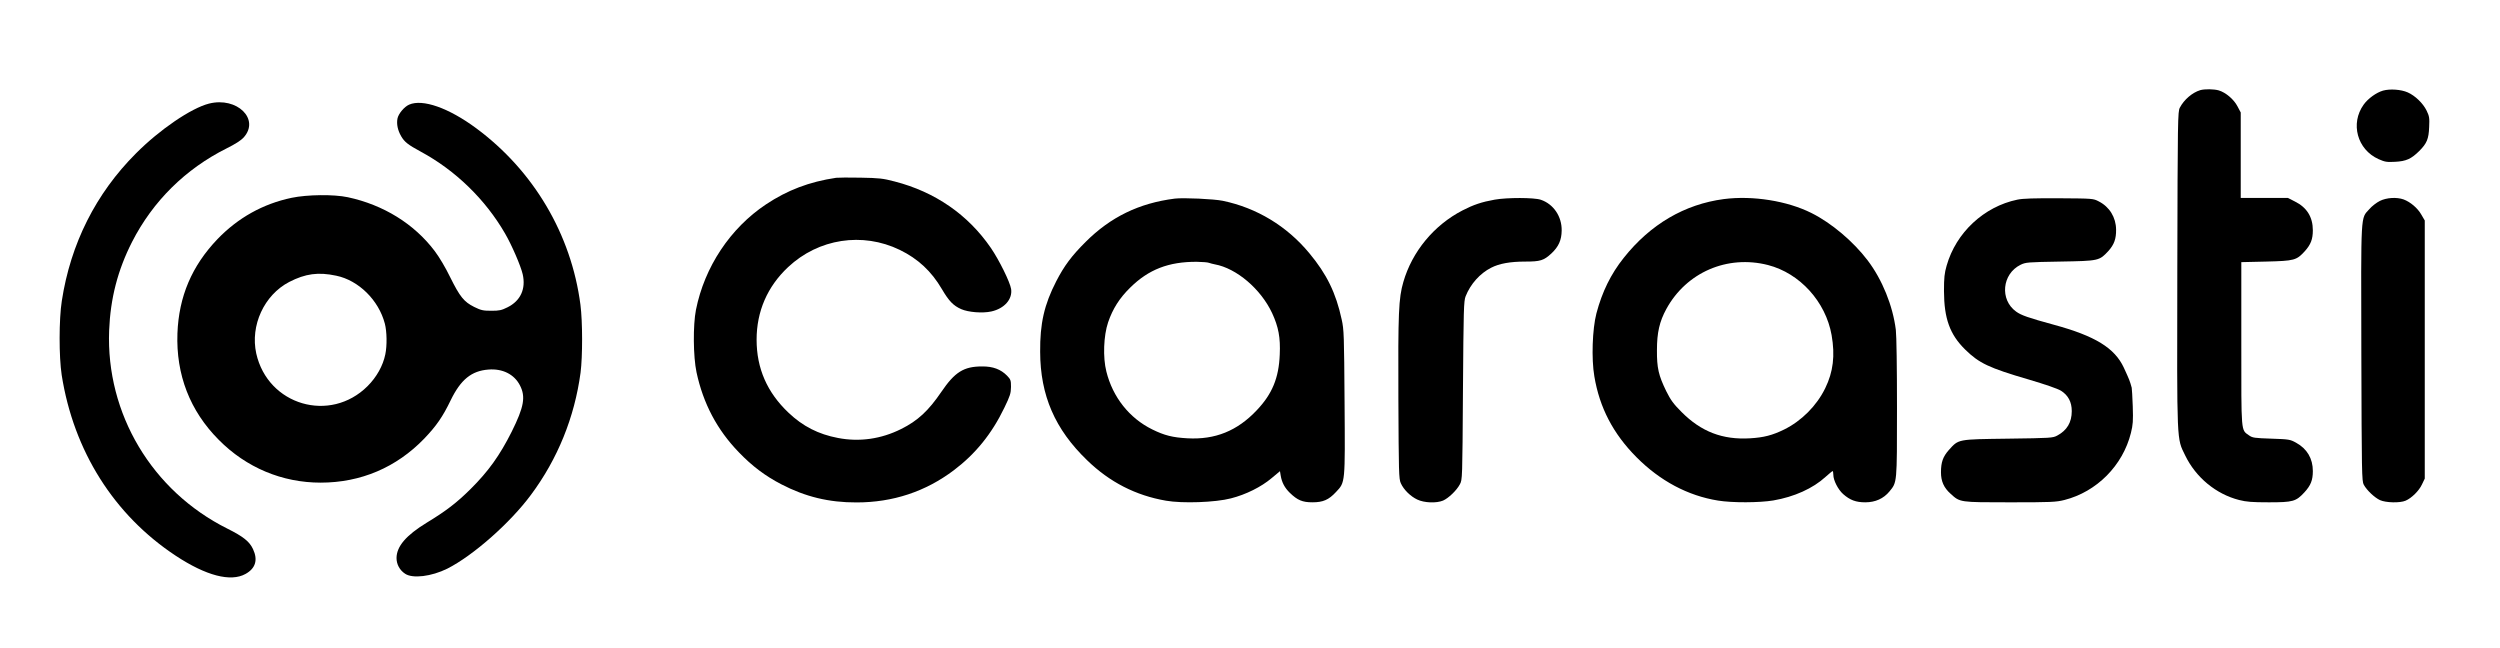
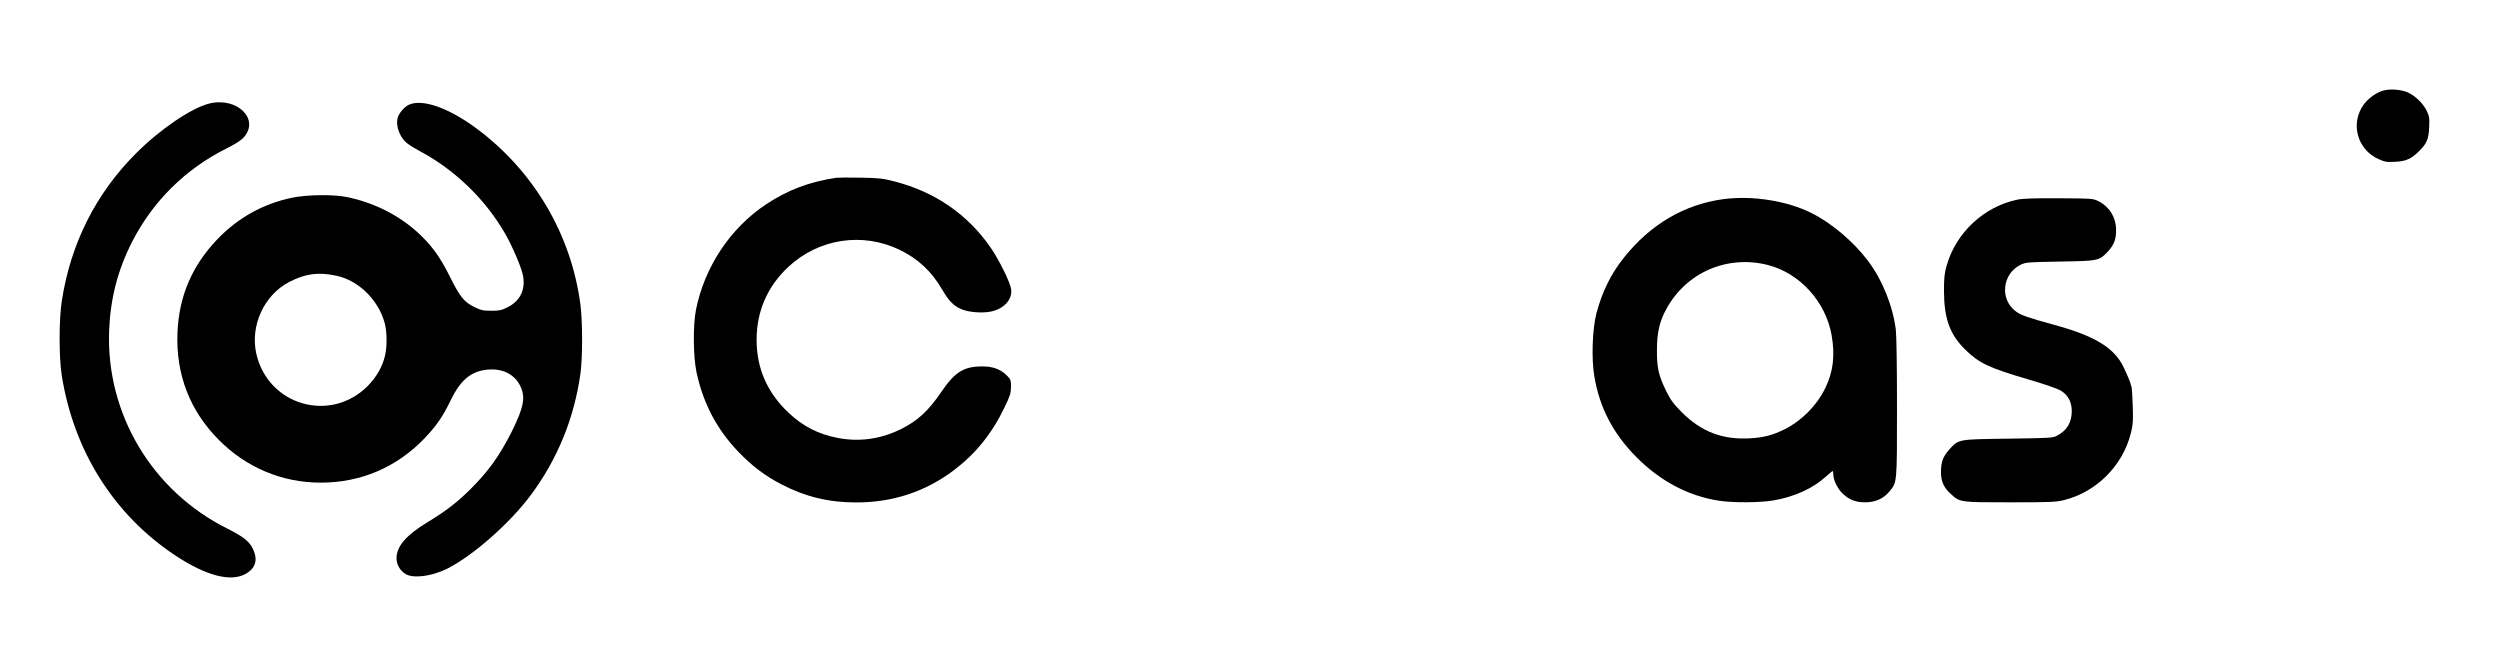
<svg xmlns="http://www.w3.org/2000/svg" version="1.0" width="2160pt" height="560pt" viewBox="0 0 2160 560" preserveAspectRatio="xMidYMid meet">
  <g transform="translate(0,560) scale(0.1,-0.1)" fill="#000000" stroke="none">
-     <path d="M19010 4821 c-69 -21 -140 -82 -176 -151 -18 -34 -19 -91 -22 -1400 -3 -1527 -6 -1452 68 -1605 92 -190 266 -334 466 -385 63 -16 111 -20 257 -20 208 0 234 7 307 86 55 60 73 105 73 184 0 108 -50 193 -145 245 -51 28 -60 30 -213 35 -147 5 -163 7 -193 28 -71 51 -67 8 -67 792 l0 705 215 5 c244 6 262 11 334 90 51 57 69 103 69 180 0 115 -52 198 -155 249 l-61 31 -204 0 -203 0 0 369 0 369 -28 53 c-31 60 -101 120 -162 138 -42 12 -122 13 -160 2z" />
    <path d="M20589 4817 c-58 -17 -129 -68 -167 -121 -117 -163 -56 -388 129 -471 55 -24 70 -27 143 -23 96 5 139 25 208 93 66 66 82 104 86 208 4 79 1 93 -22 141 -31 64 -100 130 -164 158 -57 25 -152 32 -213 15z" />
    <path d="M1806 4705 c-154 -39 -426 -224 -631 -430 -347 -347 -565 -780 -641 -1275 -25 -160 -25 -482 -1 -640 103 -656 452 -1210 986 -1562 261 -172 474 -228 602 -157 87 48 109 121 65 215 -31 66 -84 108 -222 177 -651 325 -1049 993 -1021 1712 11 277 74 521 198 765 180 352 461 630 817 808 73 36 126 70 147 94 143 158 -57 354 -299 293z" />
    <path d="M3535 4696 c-42 -18 -93 -79 -101 -121 -9 -48 3 -102 32 -152 29 -50 60 -74 169 -133 300 -162 558 -412 729 -708 58 -100 135 -278 152 -351 29 -126 -18 -230 -131 -286 -52 -26 -71 -30 -140 -30 -71 0 -89 4 -148 33 -88 44 -123 87 -207 256 -40 83 -96 177 -135 228 -177 234 -442 398 -750 464 -122 26 -350 23 -485 -5 -248 -52 -464 -173 -641 -357 -221 -231 -334 -495 -346 -814 -13 -357 108 -670 357 -920 237 -240 548 -370 880 -370 347 0 655 131 896 381 105 110 159 188 228 331 87 179 180 254 326 265 122 10 223 -41 272 -136 51 -98 36 -186 -71 -401 -103 -205 -201 -342 -355 -495 -119 -118 -211 -189 -379 -291 -178 -109 -260 -204 -261 -305 0 -55 27 -105 74 -136 65 -44 228 -24 365 44 223 113 542 394 722 637 231 310 377 670 429 1056 18 140 18 439 -1 587 -79 608 -405 1159 -902 1526 -237 175 -462 254 -578 203z m-630 -1478 c193 -40 367 -211 420 -414 18 -68 20 -191 4 -266 -20 -98 -75 -196 -153 -274 -324 -323 -862 -165 -962 282 -53 242 68 505 285 618 140 72 251 87 406 54z" />
    <path d="M7225 4064 c-234 -35 -422 -107 -607 -230 -308 -205 -531 -540 -605 -911 -26 -133 -24 -404 5 -540 58 -270 178 -497 365 -690 115 -120 230 -206 367 -277 208 -108 412 -158 651 -157 313 0 595 93 840 278 187 141 328 315 436 539 51 105 57 126 58 181 0 57 -3 65 -34 97 -54 55 -122 81 -216 80 -158 0 -235 -48 -352 -220 -111 -163 -204 -250 -348 -321 -172 -86 -359 -113 -545 -77 -169 32 -304 101 -427 218 -185 175 -276 383 -276 631 0 245 93 459 272 627 263 247 643 305 965 149 158 -77 273 -184 364 -339 61 -104 99 -143 167 -173 61 -27 185 -37 260 -20 113 25 184 106 171 194 -9 59 -103 250 -175 355 -197 287 -482 484 -831 574 -103 27 -134 30 -295 33 -99 2 -193 1 -210 -1z" />
-     <path d="M10150 3884 c-308 -39 -555 -159 -770 -374 -121 -120 -186 -208 -254 -340 -104 -202 -141 -365 -139 -610 1 -377 128 -669 406 -937 195 -189 420 -304 681 -349 142 -25 428 -15 561 20 130 33 262 99 352 175 l72 60 6 -37 c10 -61 35 -107 79 -150 66 -64 109 -82 195 -82 92 0 141 21 204 89 81 86 79 71 74 779 -4 575 -5 624 -25 712 -49 228 -129 392 -280 573 -194 234 -454 391 -747 452 -78 16 -340 28 -415 19z m296 -555 c11 -4 34 -10 50 -13 187 -34 397 -212 495 -421 55 -119 73 -212 66 -359 -8 -202 -65 -340 -199 -481 -168 -178 -359 -255 -598 -242 -128 7 -200 25 -305 77 -197 97 -341 278 -396 500 -31 121 -24 310 15 425 40 117 98 209 191 300 159 157 332 224 575 223 47 -1 94 -4 106 -9z" />
-     <path d="M12914 3875 c-112 -20 -183 -44 -278 -93 -246 -127 -435 -355 -511 -618 -41 -141 -46 -265 -43 -1009 3 -639 4 -693 21 -730 25 -56 83 -113 142 -141 60 -29 165 -33 223 -9 46 20 117 87 145 140 22 40 22 44 27 810 5 705 7 774 23 815 42 106 124 198 221 247 70 36 165 53 294 53 130 0 160 9 226 70 62 58 88 115 89 198 2 122 -71 229 -180 266 -58 20 -293 20 -399 1z" />
    <path d="M14894 3880 c-339 -45 -634 -217 -865 -508 -111 -139 -187 -294 -236 -480 -35 -135 -44 -391 -18 -543 45 -271 163 -497 365 -700 203 -204 443 -332 704 -374 122 -20 357 -19 477 1 181 31 343 104 452 204 30 27 58 50 61 50 3 0 6 -15 6 -32 0 -48 41 -128 85 -167 59 -52 110 -71 191 -71 87 0 158 32 209 94 66 81 65 65 65 720 0 348 -4 626 -10 676 -26 208 -117 434 -244 601 -124 163 -312 322 -484 408 -211 106 -509 153 -758 121z m382 -570 c275 -71 498 -317 549 -605 31 -177 14 -318 -55 -459 -74 -152 -205 -283 -355 -357 -102 -50 -176 -69 -295 -76 -237 -14 -422 57 -591 227 -71 71 -94 103 -133 181 -66 136 -81 199 -80 354 0 151 22 247 81 355 173 317 527 470 879 380z" />
    <path d="M17430 3875 c-289 -60 -530 -285 -611 -570 -19 -66 -23 -104 -23 -220 1 -237 50 -374 183 -505 120 -118 206 -159 549 -259 145 -43 250 -79 279 -97 62 -39 93 -97 93 -176 0 -97 -41 -166 -125 -211 -38 -21 -55 -22 -425 -27 -440 -6 -426 -3 -512 -98 -51 -58 -68 -105 -68 -193 0 -77 25 -133 82 -184 83 -76 76 -75 514 -75 359 0 397 2 470 20 280 71 505 298 575 579 18 72 20 104 16 230 -3 80 -7 153 -9 161 -17 62 -20 68 -68 173 -79 170 -247 274 -604 371 -223 61 -283 82 -327 114 -143 103 -121 325 38 404 46 22 59 23 343 28 335 6 337 6 417 92 49 55 67 104 66 184 -1 106 -57 197 -150 244 -48 25 -51 25 -343 27 -215 1 -313 -2 -360 -12z" />
-     <path d="M20562 3864 c-28 -14 -70 -46 -91 -71 -76 -85 -72 -9 -69 -1244 3 -1042 4 -1106 21 -1137 26 -48 93 -111 140 -133 51 -23 172 -26 221 -5 52 22 117 86 142 141 l24 50 0 1115 0 1115 -31 53 c-31 54 -93 107 -152 129 -59 21 -147 16 -205 -13z" />
  </g>
</svg>